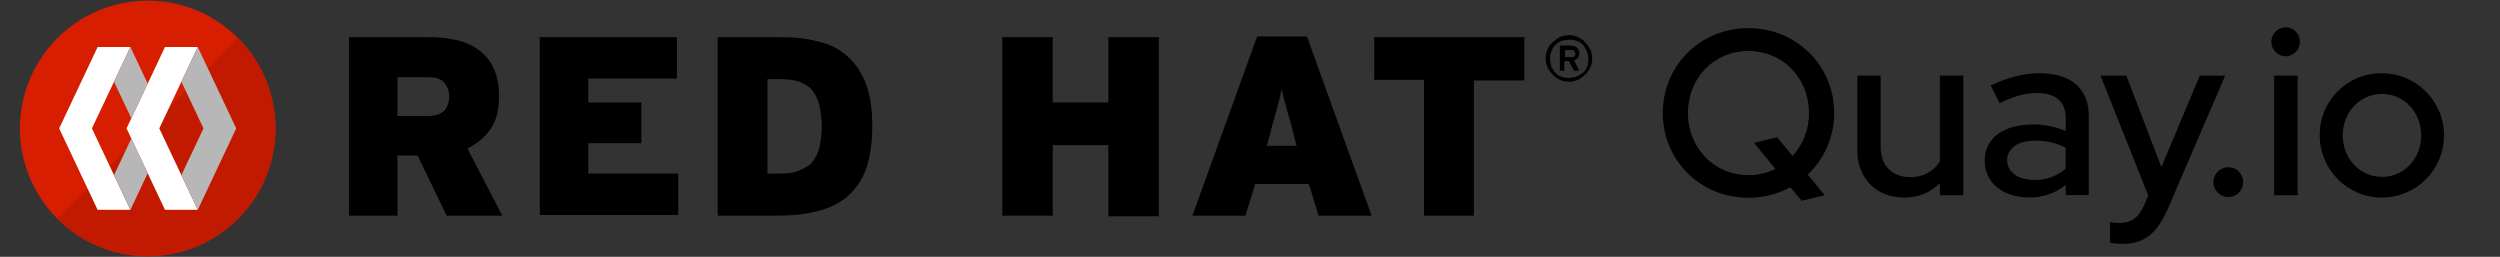
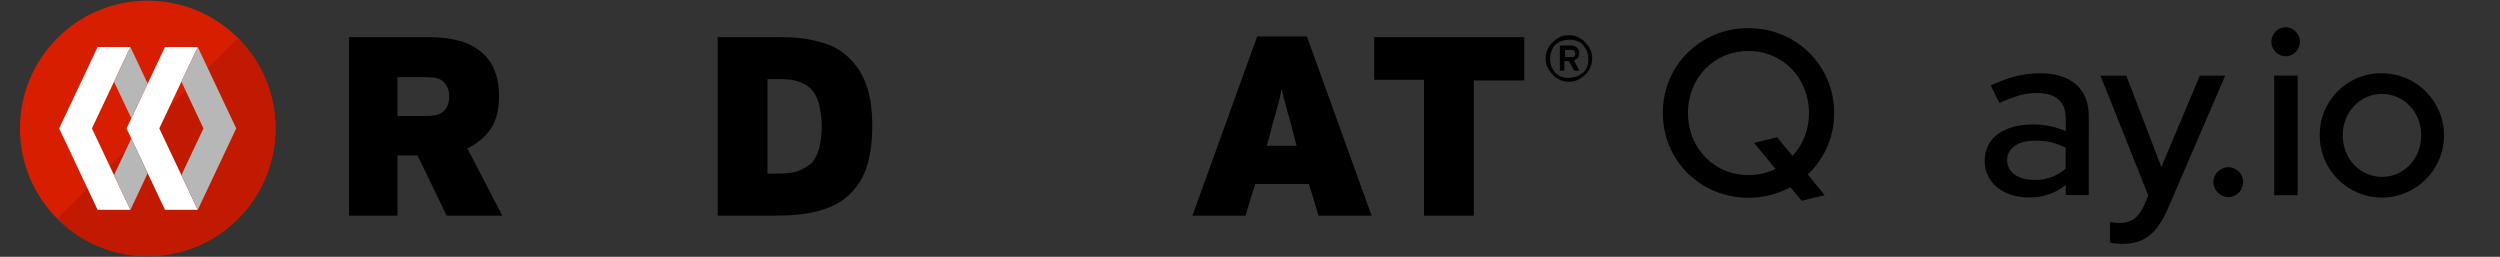
<svg xmlns="http://www.w3.org/2000/svg" xmlns:ns1="http://sodipodi.sourceforge.net/DTD/sodipodi-0.dtd" xmlns:ns2="http://www.inkscape.org/namespaces/inkscape" version="1.1" id="Layer_1" ns1:docname="RH_Logo_Quay_Black_UX-horizontal.svg" ns2:version="0.92.2 5c3e80d, 2017-08-06" x="0px" y="0px" width="386.5px" height="39.7px" viewBox="0 0 386.5 39.7" enable-background="new 0 0 386.5 39.7" xml:space="preserve">
  <rect x="0" y="0" width="386.5" height="39.7" fill="#333333" stroke="none" />
  <ns1:namedview id="namedview31" ns2:window-width="1635" bordercolor="#666666" pagecolor="#ffffff" borderopacity="1" objecttolerance="10" gridtolerance="10" guidetolerance="10" ns2:pageopacity="0" ns2:pageshadow="2" ns2:window-height="917" showgrid="false" ns2:zoom="1.0570962" ns2:cx="153.25" ns2:cy="19.85" ns2:window-x="591" ns2:window-y="182" ns2:window-maximized="0" ns2:current-layer="Layer_1">
	</ns1:namedview>
  <g id="g16">
    <path id="path2" ns2:connector-curvature="0" d="M69.051,33.338l-4.5-9.301h-3.1v9.301h-7.5V5.738h12.4c1.6,0,3.1,0.2,4.4,0.5   c1.3,0.3,2.5,0.9,3.4,1.6s1.7,1.6,2.2,2.8c0.5,1.1,0.8,2.5,0.8,4.2c0,2.1-0.4,3.8-1.3,5.1c-0.9,1.3-2.1,2.3-3.6,3l5.4,10.4H69.051z    M68.651,12.738c-0.5-0.6-1.4-0.8-2.6-0.8h-4.6v6h4.5c1.3,0,2.2-0.3,2.7-0.8s0.8-1.3,0.8-2.3   C69.451,14.038,69.151,13.338,68.651,12.738z" />
-     <path id="path4" ns2:connector-curvature="0" d="M83.451,33.338V5.738h21.2v6.4h-13.7v3.7h8.2v6.299h-8.2v4.701h13.9v6.399   h-21.4V33.338z" />
    <path id="path6" ns2:connector-curvature="0" d="M133.951,25.938c-0.6,1.8-1.6,3.199-2.8,4.3c-1.2,1.101-2.8,1.899-4.7,2.399   s-4,0.701-6.5,0.701h-9V5.738h9.7c2.2,0,4.1,0.2,5.9,0.7c1.8,0.4,3.3,1.2,4.5,2.3s2.2,2.5,2.8,4.2c0.7,1.7,1,3.9,1,6.5   C134.851,22.038,134.551,24.137,133.951,25.938z M126.651,16.238c-0.2-0.9-0.6-1.7-1.1-2.3s-1.2-1-2-1.3c-0.8-0.3-1.8-0.4-3-0.4   h-1.9v14.601h1.7c1.2,0,2.2-0.101,3-0.4c0.8-0.301,1.5-0.7,2.1-1.2c0.5-0.601,0.9-1.3,1.2-2.3c0.2-0.9,0.4-2.1,0.4-3.5   C127.051,18.238,126.851,17.138,126.651,16.238z" />
-     <path id="path8" ns2:connector-curvature="0" d="M171.351,33.338v-10.9h-8.6v10.9h-7.8V5.738h7.8v10.1h8.6v-10.1h7.8v27.7   h-7.8V33.338z" />
    <path id="path10" ns2:connector-curvature="0" d="M203.852,33.338l-1.5-4.9h-8.301l-1.5,4.9h-8.199l10-27.701h7.699l10,27.701   H203.852z M199.951,20.637c-0.199-0.899-0.4-1.699-0.6-2.299c-0.2-0.7-0.4-1.3-0.5-1.8c-0.101-0.5-0.301-1-0.4-1.4   c-0.1-0.4-0.199-0.9-0.3-1.4c-0.101,0.5-0.2,0.9-0.3,1.4c-0.101,0.4-0.2,0.9-0.4,1.5c-0.1,0.5-0.3,1.1-0.5,1.8   c-0.199,0.7-0.4,1.4-0.6,2.3l-0.5,1.8h4.6L199.951,20.637z" />
    <path id="path12" ns2:connector-curvature="0" d="M227.852,12.338v21h-7.7v-21h-7.7v-6.6h23.2v6.7h-7.8V12.338z" />
    <path id="path14" ns2:connector-curvature="0" d="M245.852,10.438c-0.2,0.4-0.4,0.8-0.801,1.1c-0.3,0.3-0.699,0.6-1.1,0.8   s-0.9,0.3-1.4,0.3s-1-0.1-1.399-0.3s-0.8-0.4-1.101-0.8c-0.3-0.3-0.6-0.7-0.8-1.1s-0.3-0.9-0.3-1.4s0.1-1,0.3-1.4   c0.2-0.4,0.4-0.8,0.8-1.1c0.301-0.3,0.7-0.6,1.101-0.8c0.399-0.2,0.899-0.3,1.399-0.3s1,0.1,1.4,0.3c0.4,0.2,0.8,0.4,1.1,0.8   c0.301,0.3,0.601,0.7,0.801,1.1c0.199,0.4,0.3,0.9,0.3,1.4S246.051,10.038,245.852,10.438z M245.352,7.938   c-0.2-0.4-0.4-0.7-0.601-1c-0.3-0.3-0.6-0.5-1-0.6c-0.399-0.2-0.8-0.2-1.2-0.2c-0.399,0-0.8,0.1-1.199,0.2   c-0.4,0.2-0.7,0.4-0.9,0.6c-0.199,0.2-0.5,0.6-0.6,1c-0.2,0.4-0.2,0.8-0.2,1.2c0,0.4,0.101,0.8,0.2,1.2   c0.199,0.4,0.399,0.7,0.6,0.9c0.301,0.3,0.6,0.5,0.9,0.6c0.399,0.2,0.8,0.2,1.199,0.2c0.4,0,0.801-0.1,1.2-0.2   c0.4-0.2,0.7-0.4,1-0.6c0.3-0.3,0.5-0.6,0.601-0.9c0.199-0.4,0.199-0.8,0.199-1.2C245.551,8.638,245.451,8.238,245.352,7.938z    M243.951,8.938c-0.199,0.2-0.4,0.3-0.6,0.4l0.8,1.6h-0.8l-0.801-1.5h-0.699v1.5h-0.7v-3.9h1.7c0.199,0,0.3,0,0.5,0.1   c0.199,0,0.3,0.1,0.399,0.2c0.101,0.1,0.2,0.2,0.3,0.4c0.101,0.1,0.101,0.3,0.101,0.5C244.151,8.538,244.051,8.838,243.951,8.938z    M243.352,7.838c-0.101-0.1-0.301-0.1-0.4-0.1h-1v1.1h1c0.2,0,0.301,0,0.4-0.1s0.199-0.2,0.199-0.4   C243.451,8.038,243.451,7.938,243.352,7.838z" />
  </g>
  <g id="Layer_1-7" transform="matrix(0.395,0,0,0.395,1.082,0.105)">
    <circle id="circle3828" fill="#D71E00" cx="55.069" cy="50" r="50" />
    <path id="path3830" ns2:connector-curvature="0" fill="#C21A00" d="M90.429,14.641c19.529,19.529,19.529,51.19,0,70.718   c-19.529,19.53-51.192,19.53-70.72,0L90.429,14.641z" />
    <polygon id="polygon3832" fill="#FFFFFF" points="59.608,49.99 74.668,81.859 61.838,81.859 46.789,49.99 61.838,18.14    74.668,18.14  " />
    <polygon id="polygon3834" fill="#B7B7B7" points="74.668,81.859 89.718,49.99 74.668,18.14 68.258,31.7 76.898,49.99    68.258,68.291  " />
    <polygon id="polygon3836" fill="#FFFFFF" points="33.239,49.99 48.299,81.859 35.469,81.859 20.419,49.99 35.469,18.14    48.299,18.14  " />
    <polygon id="polygon3838" fill="#B7B7B7" points="48.659,46.04 55.069,32.47 48.299,18.14 41.879,31.71  " />
    <polygon id="polygon3840" fill="#B7B7B7" points="41.879,68.291 48.299,81.859 55.069,67.529 48.659,53.961  " />
  </g>
  <g>
    <path d="M279.484,26.981l2.616,3.195l-3.559,0.86l-1.747-2.096c-1.995,1.083-4.231,1.646-6.503,1.633   c-7.411,0-13.222-5.771-13.222-13.11c0-7.337,5.811-13.113,13.222-13.113c7.413,0,13.273,5.776,13.273,13.113   C283.579,21.064,282.104,24.511,279.484,26.981z M277.124,24.11c1.664-1.805,2.573-4.179,2.542-6.635   c0-5.448-4.068-9.591-9.369-9.591c-5.302,0-9.337,4.143-9.337,9.591s4.069,9.591,9.337,9.591c1.451,0.016,2.886-0.309,4.191-0.947   l-3.304-4.03l3.557-0.873L277.124,24.11z" />
-     <path d="M290.745,22.697c0,2.866,1.747,4.683,4.612,4.683c1.831,0.054,3.554-0.854,4.543-2.396V11.688h3.631v18.488H299.9v-1.85   c-1.472,1.472-3.483,2.272-5.562,2.214c-4.246,0-7.19-2.979-7.19-7.23V11.688h3.598V22.697z" />
    <path d="M306.832,24.875c0-3.704,3.16-5.634,7.48-5.634c1.735-0.009,3.455,0.341,5.051,1.021v-1.963   c0-2.616-1.562-3.922-4.506-3.922c-1.777,0-3.595,0.545-5.738,1.561l-1.345-2.724c2.615-1.236,5.016-1.889,7.593-1.889   c4.757,0,7.554,2.326,7.554,6.611V30.16h-3.555v-1.567c-1.619,1.308-3.656,1.994-5.738,1.927   C309.594,30.505,306.832,28.18,306.832,24.875z M314.459,27.816c1.792,0.057,3.539-0.566,4.891-1.746v-3.234   c-1.467-0.763-3.105-1.137-4.758-1.09c-2.548,0-4.288,1.128-4.288,3.053c0.02,1.82,1.726,3.018,4.159,3.018H314.459z" />
    <path d="M332.113,30.211l-7.372-18.51h3.996l5.413,14.131l5.938-14.131h3.924l-8.828,20.486c-1.652,3.802-3.556,5.509-7.049,5.509   c-0.646,0.017-1.293-0.044-1.925-0.183v-3.195c0.525,0.118,1.063,0.166,1.6,0.144c1.562,0,2.795-0.727,3.668-2.725L332.113,30.211z   " />
    <path d="M346.793,28.145c0.008,1.272-1.016,2.312-2.288,2.322c-1.279-0.009-2.313-1.044-2.321-2.322   c0.012-1.273,1.049-2.298,2.321-2.292c1.261-0.004,2.285,1.015,2.288,2.274C346.793,28.132,346.793,28.138,346.793,28.145z" />
    <path d="M351.148,6.459c0.006-1.242,1.011-2.248,2.253-2.253c1.242,0.048,2.211,1.096,2.161,2.34   c-0.046,1.174-0.987,2.116-2.161,2.163C352.16,8.703,351.156,7.7,351.148,6.459z M355.218,30.176h-3.633V11.688h3.633V30.176z" />
    <path d="M368.255,11.325c5.308,0.01,9.601,4.319,9.59,9.624c-0.01,5.308-4.319,9.602-9.625,9.592   c-5.307-0.01-9.601-4.318-9.591-9.626c0-0.002,0-0.003,0-0.007c-0.05-5.242,4.157-9.533,9.401-9.583   C368.104,11.324,368.18,11.324,368.255,11.325z M368.255,14.52c-3.377,0-6.066,2.793-6.066,6.394c0,3.602,2.65,6.43,6.066,6.43   c3.417,0,6.065-2.831,6.065-6.43C374.32,17.318,371.632,14.52,368.255,14.52z" />
  </g>
</svg>